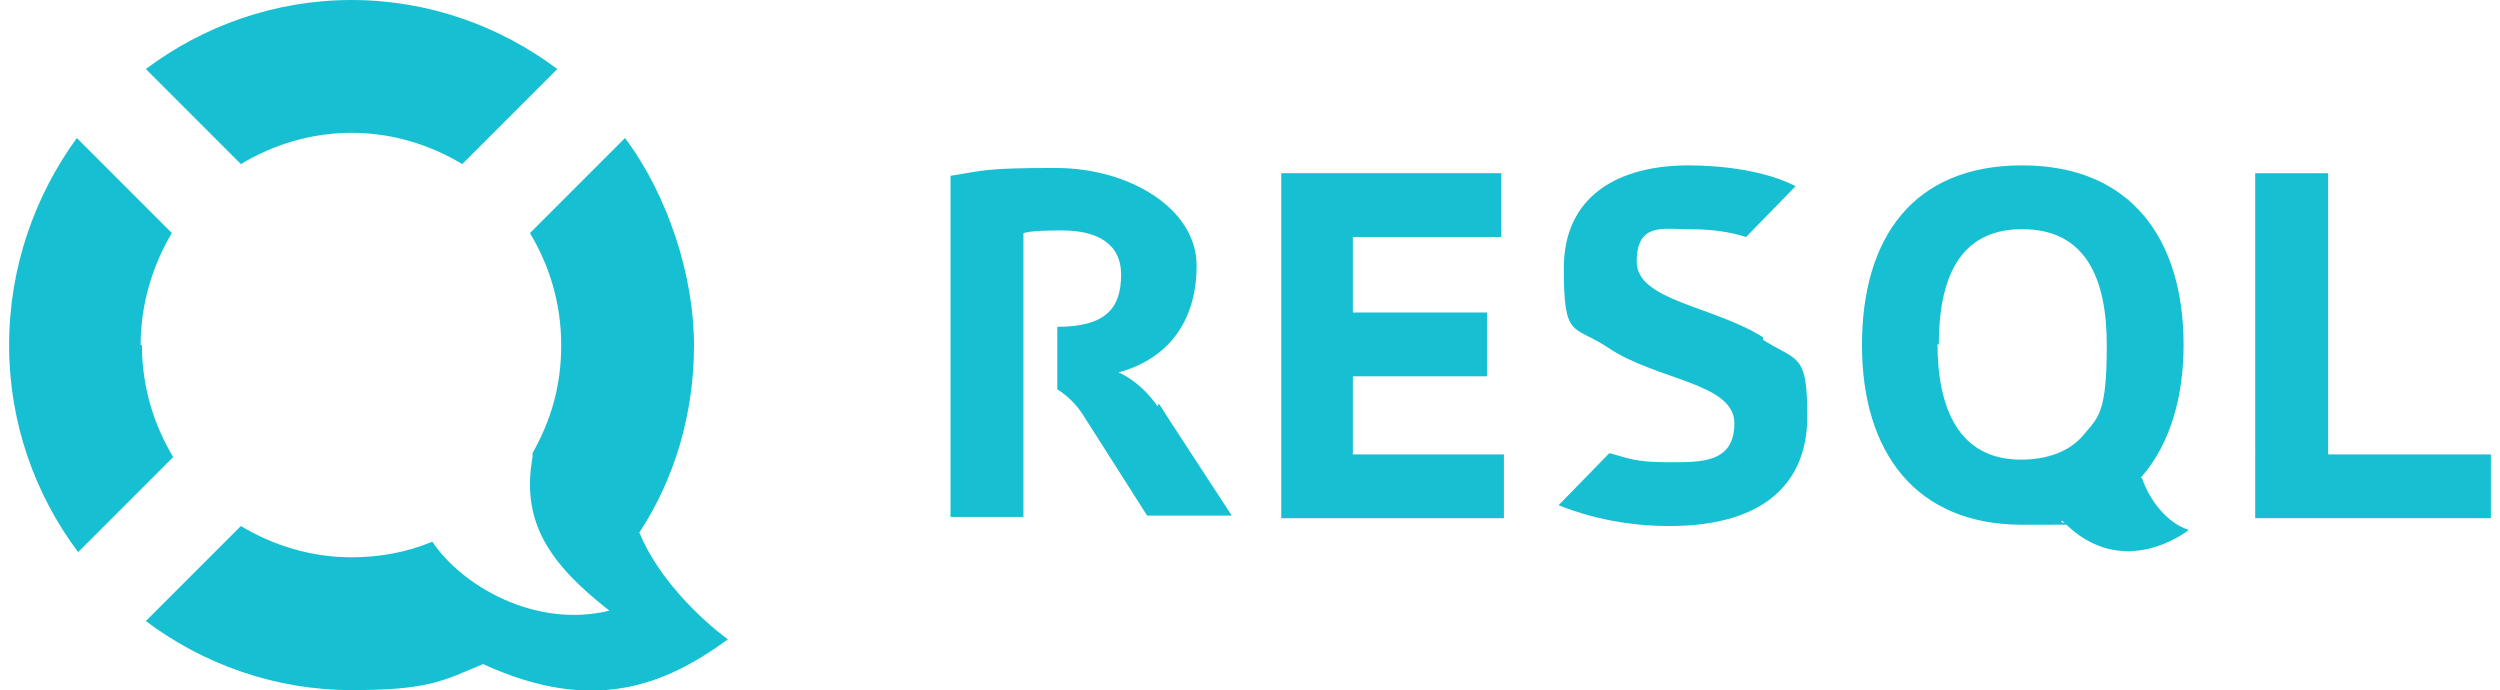
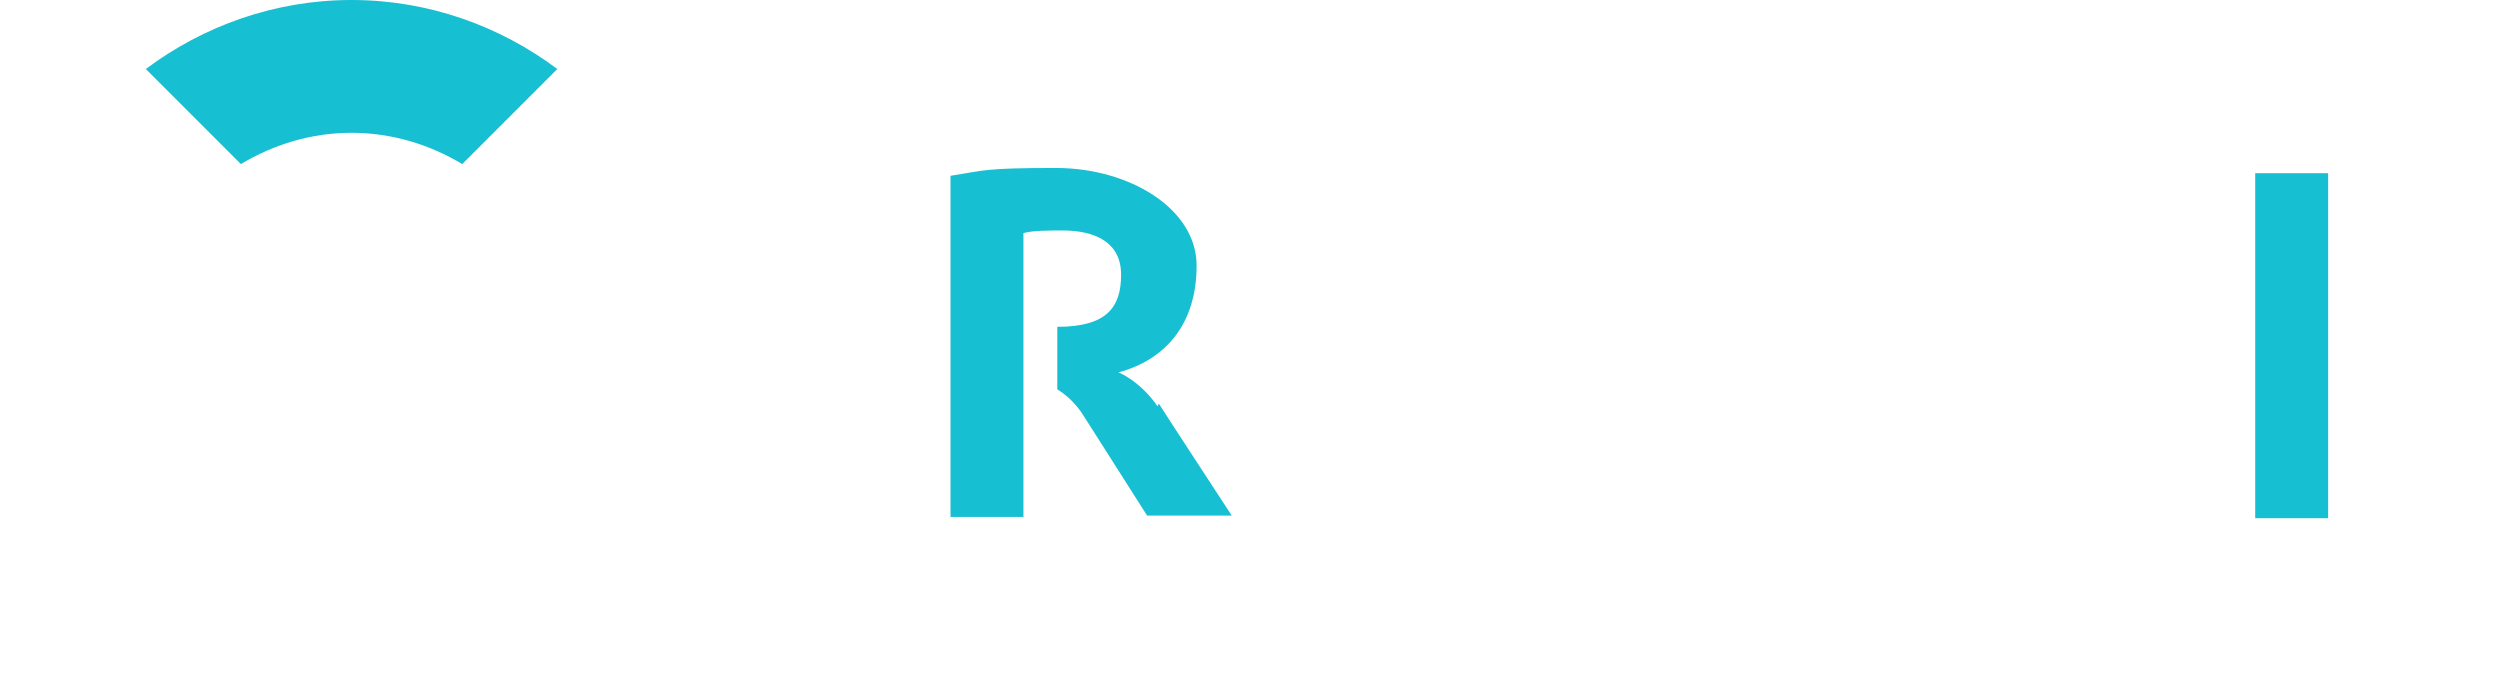
<svg xmlns="http://www.w3.org/2000/svg" id="Layer_1" version="1.1" viewBox="0 0 192 53">
  <defs>
    <style>
      .st0 {
        fill: #17bfd2;
      }
    </style>
  </defs>
  <path class="st0" d="M27,10.2c3.1,0,6,.9,8.5,2.4l7.3-7.3C38.4,2,32.9,0,27,0s-11.4,2-15.8,5.3l7.3,7.3c2.5-1.5,5.4-2.4,8.5-2.4Z" />
-   <path class="st0" d="M10.8,26.5c0-3.1.9-6.1,2.4-8.6l-7.3-7.3C2.7,15,.7,20.5.7,26.5s2,11.5,5.3,15.9l7.3-7.3c-1.5-2.5-2.4-5.4-2.4-8.6Z" />
-   <path class="st0" d="M49.1,40.9c2.7-4.1,4.2-9.1,4.2-14.4s-2-11.5-5.3-15.9l-7.3,7.3c1.5,2.5,2.4,5.4,2.4,8.6s-.8,5.8-2.2,8.3c0,.1,0,.2,0,.3-.9,5,1.3,8.2,5.9,11.8-5.8,1.4-11.4-2-13.6-5.3-1.9.8-4,1.2-6.2,1.2-3.1,0-6-.9-8.5-2.4l-7.3,7.3c4.4,3.3,9.9,5.3,15.8,5.3s7-.7,10.1-2c8.5,3.9,14,1.6,18.8-1.9,0,0-4.8-3.4-6.8-8.2Z" />
-   <path class="st0" d="M191.3,39.8h-18.1V13.3h5.6v21.6h12.5v4.9Z" />
-   <path class="st0" d="M98.4,13.3h16.9v4.9h-11.4v5.8h10.3v4.9h-10.3v6h11.6v4.9h-17.1V13.3Z" />
-   <path class="st0" d="M135.4,25.9c-3.8-2.4-9.7-2.8-9.7-5.8s2-2.5,3.9-2.5,3.2.2,4.5.6l3.8-3.9c-2.3-1.2-5.7-1.6-8.2-1.6-5.5,0-9.6,2.4-9.6,7.9s.7,4.3,3.4,6.1c3.7,2.5,9.7,2.7,9.7,5.8s-2.6,3-5.1,3-3-.3-4.5-.7l-3.9,4c1,.4,4.1,1.6,8.5,1.6,7.5,0,10.6-3.5,10.6-8.4s-.7-4.2-3.4-5.9Z" />
+   <path class="st0" d="M191.3,39.8h-18.1V13.3h5.6v21.6v4.9Z" />
  <path class="st0" d="M88.9,31.2c-1.4-2-3-2.6-3-2.6,3.7-1,6-3.8,6-8.2s-5.2-7.5-10.8-7.5-5.5.2-8.1.6v26.2h5.6v-21.8c.7-.2,2-.2,3-.2,2.5,0,4.5.9,4.5,3.4s-1.1,4-4.9,4v4.8c.8.5,1.5,1.2,2,2l4.9,7.7h6.5s-5.1-7.8-5.6-8.6Z" />
-   <path class="st0" d="M164.4,36.7s0,0,0,0c2.4-2.7,3.3-6.5,3.3-10.2,0-8.1-4-13.8-12.4-13.8s-12.3,5.6-12.3,13.8,4.1,13.8,12.3,13.8,2.1,0,3.1-.3c4.6,4.8,9.7.7,9.7.7-1.6-.5-3-2.2-3.6-4ZM148.9,26.5c0-5,1.5-8.9,6.4-8.9s6.5,3.8,6.5,8.9-.6,5.5-1.7,6.8c-1.1,1.4-2.9,2-4.9,2-4.8,0-6.4-4-6.4-8.9Z" />
</svg>